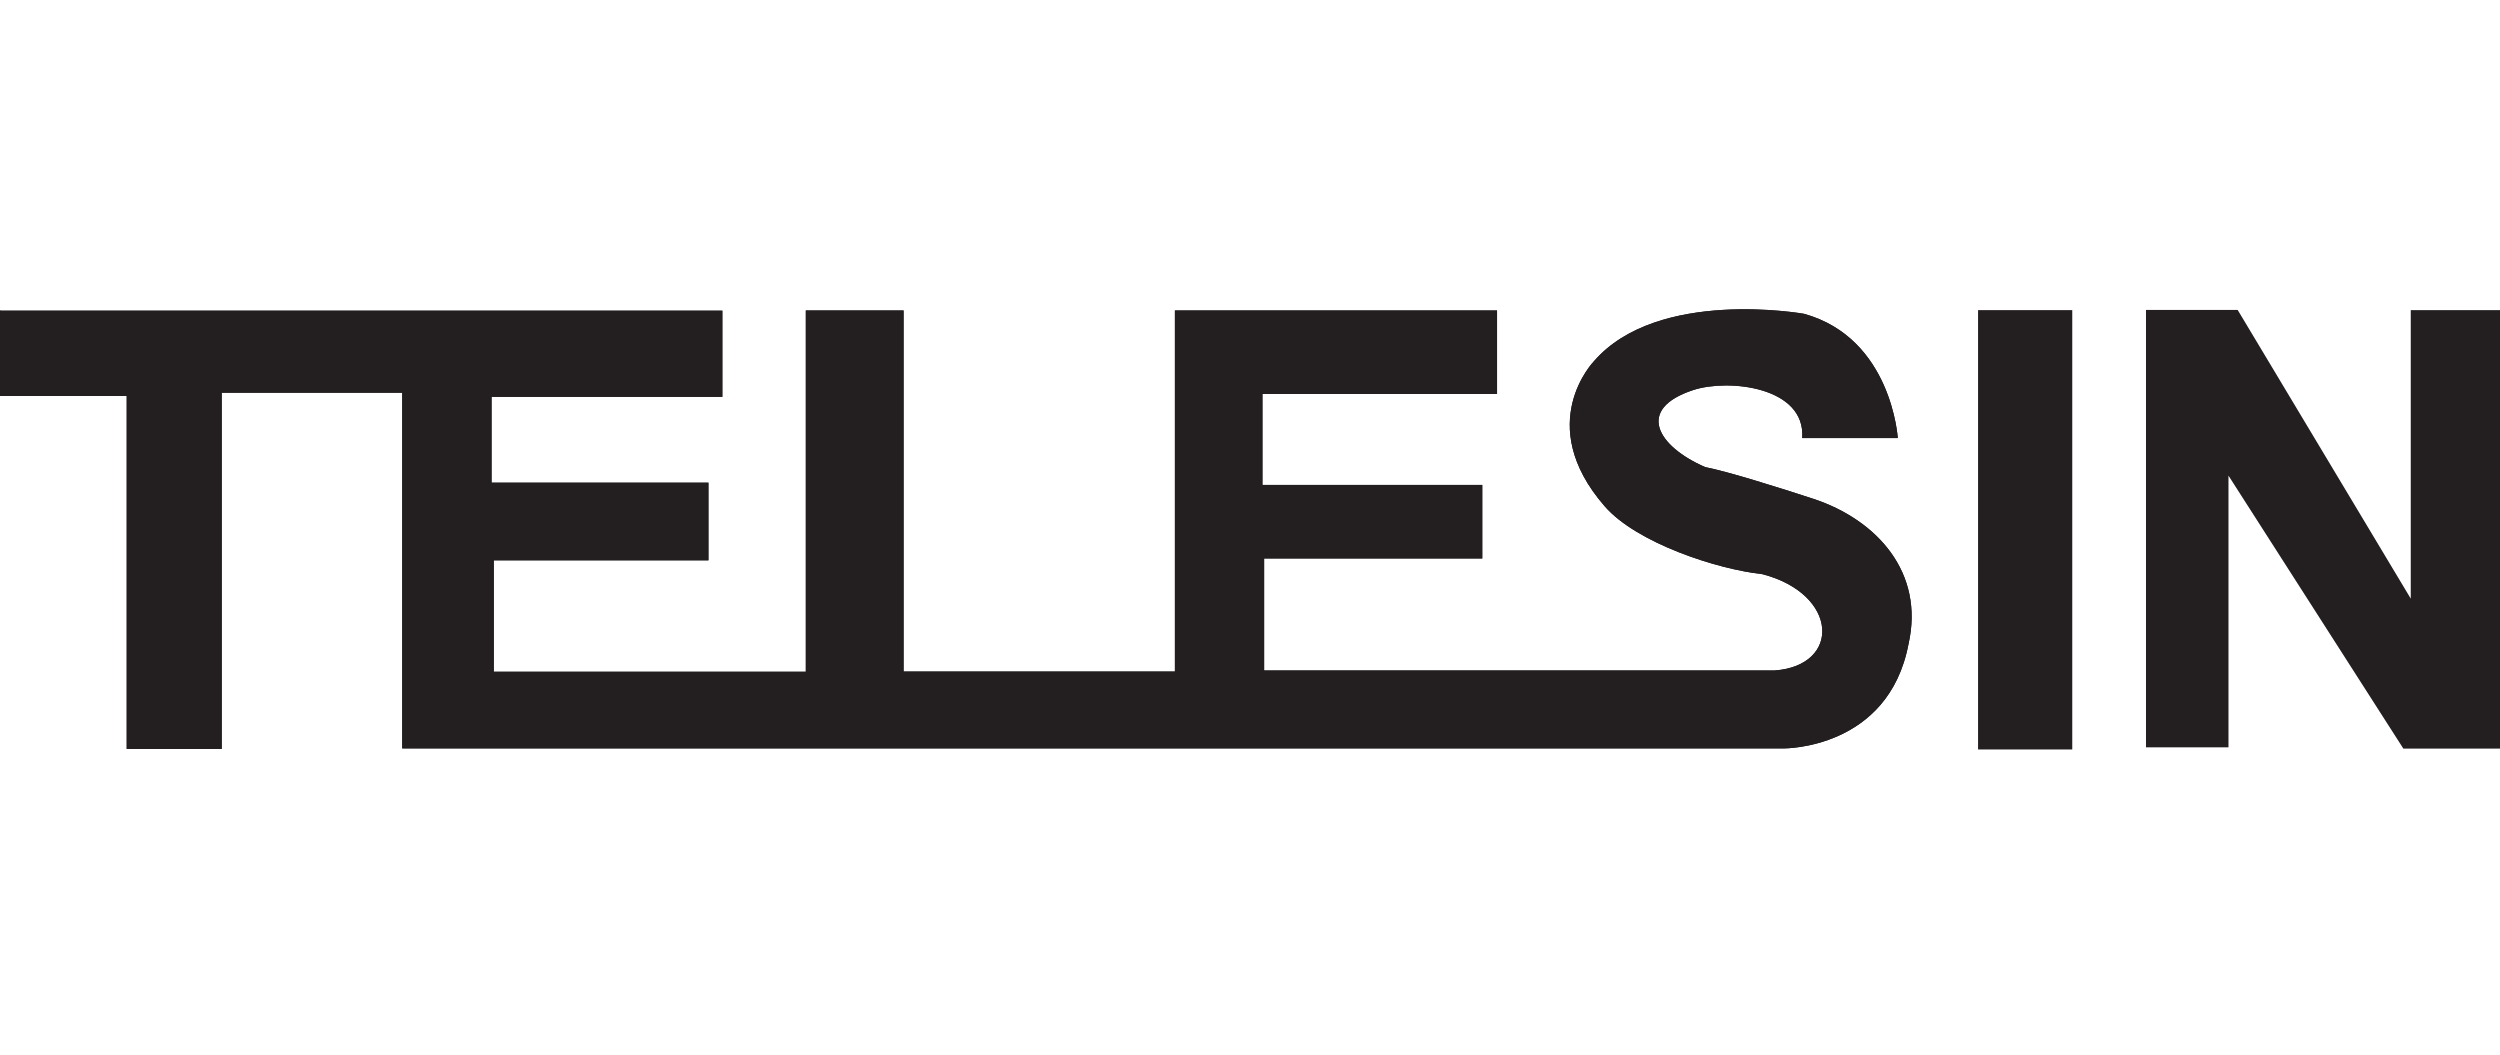
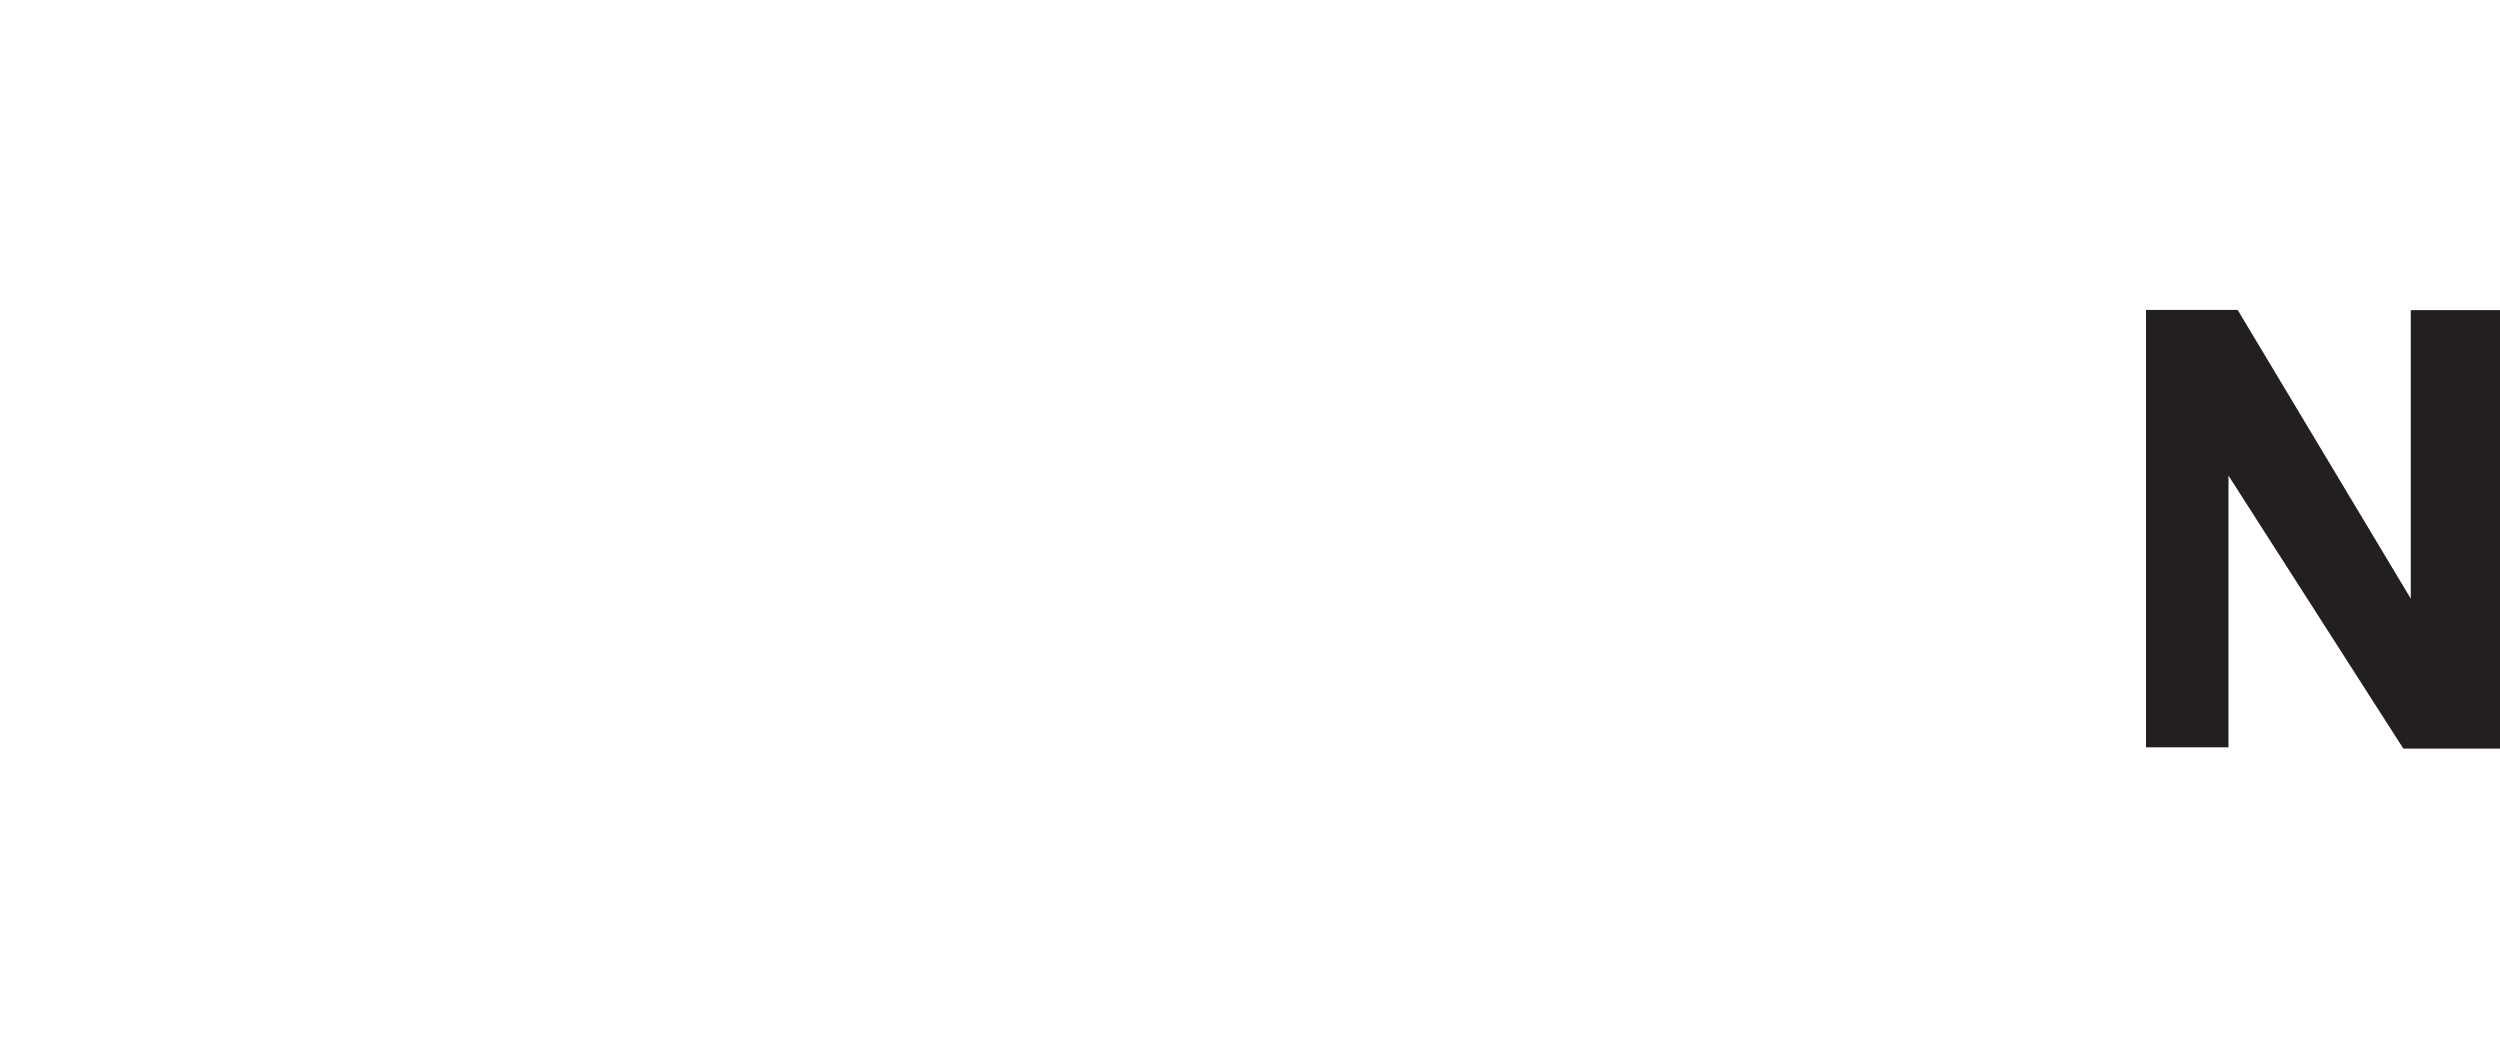
<svg xmlns="http://www.w3.org/2000/svg" id="Warstwa_1" width="237" height="100" viewBox="0 0 237 100">
  <defs>
    <style>.cls-1{clip-path:url(#clippath);}.cls-2{fill:none;}.cls-3{fill:#231f20;}</style>
    <clipPath id="clippath">
-       <path class="cls-2" d="m0,29.4v8.14h12.01v33.46h9.01v-33.77h17.11v33.72h130.96s9.94.11,11.84-9.91c1.52-6.74-2.97-11.75-9.02-13.75-3.1-1.01-8.01-2.57-10.26-3.01-4.51-1.96-6.65-5.5-1.11-7.31,3.33-1.08,10.65-.3,10.31,4.56h9.06s-.57-9.47-8.88-11.78c0,0-13.87-2.49-19.92,4.49,0,0-5.79,5.93,1.01,13.75,3.04,3.5,10.69,5.98,14.95,6.44,7.25,1.89,7.48,8.67,1.17,9.13h-48.4v-10.62h20.68v-6.97h-20.84v-8.62h22.24v-8.4.48h-30.54v34.23h-25.72V29.43h-9.27v34.25h-29.58v-10.56h20.35v-7.36h-20.56v-8.14h21.88v-8.17H.02v-.04l-.02-.02Z" />
-     </clipPath>
+       </clipPath>
  </defs>
-   <path class="cls-3" d="m0,29.4v8.14h12.01v33.46h9.01v-33.77h17.11v33.72h130.96s9.94.11,11.84-9.91c1.52-6.74-2.97-11.75-9.02-13.75-3.1-1.01-8.01-2.57-10.26-3.01-4.51-1.96-6.65-5.5-1.11-7.31,3.33-1.08,10.65-.3,10.31,4.56h9.06s-.57-9.47-8.88-11.78c0,0-13.87-2.49-19.92,4.49,0,0-5.79,5.93,1.01,13.75,3.04,3.5,10.69,5.98,14.95,6.44,7.25,1.89,7.48,8.67,1.17,9.13h-48.4v-10.62h20.68v-6.97h-20.84v-8.62h22.24v-8.4.48h-30.54v34.23h-25.72V29.43h-9.27v34.25h-29.58v-10.56h20.35v-7.36h-20.56v-8.14h21.88v-8.17H.02v-.04l-.02-.02Z" />
  <g class="cls-1">
    <rect class="cls-3" y="27.31" width="182.44" height="43.77" />
  </g>
-   <rect class="cls-3" x="187.52" y="29.4" width="8.93" height="41.65" />
  <polygon class="cls-3" points="203.44 29.38 203.44 70.85 211.26 70.85 211.26 45.09 227.84 70.97 237 70.97 237 29.4 228.54 29.4 228.54 56.75 212.13 29.38 203.44 29.38" />
</svg>